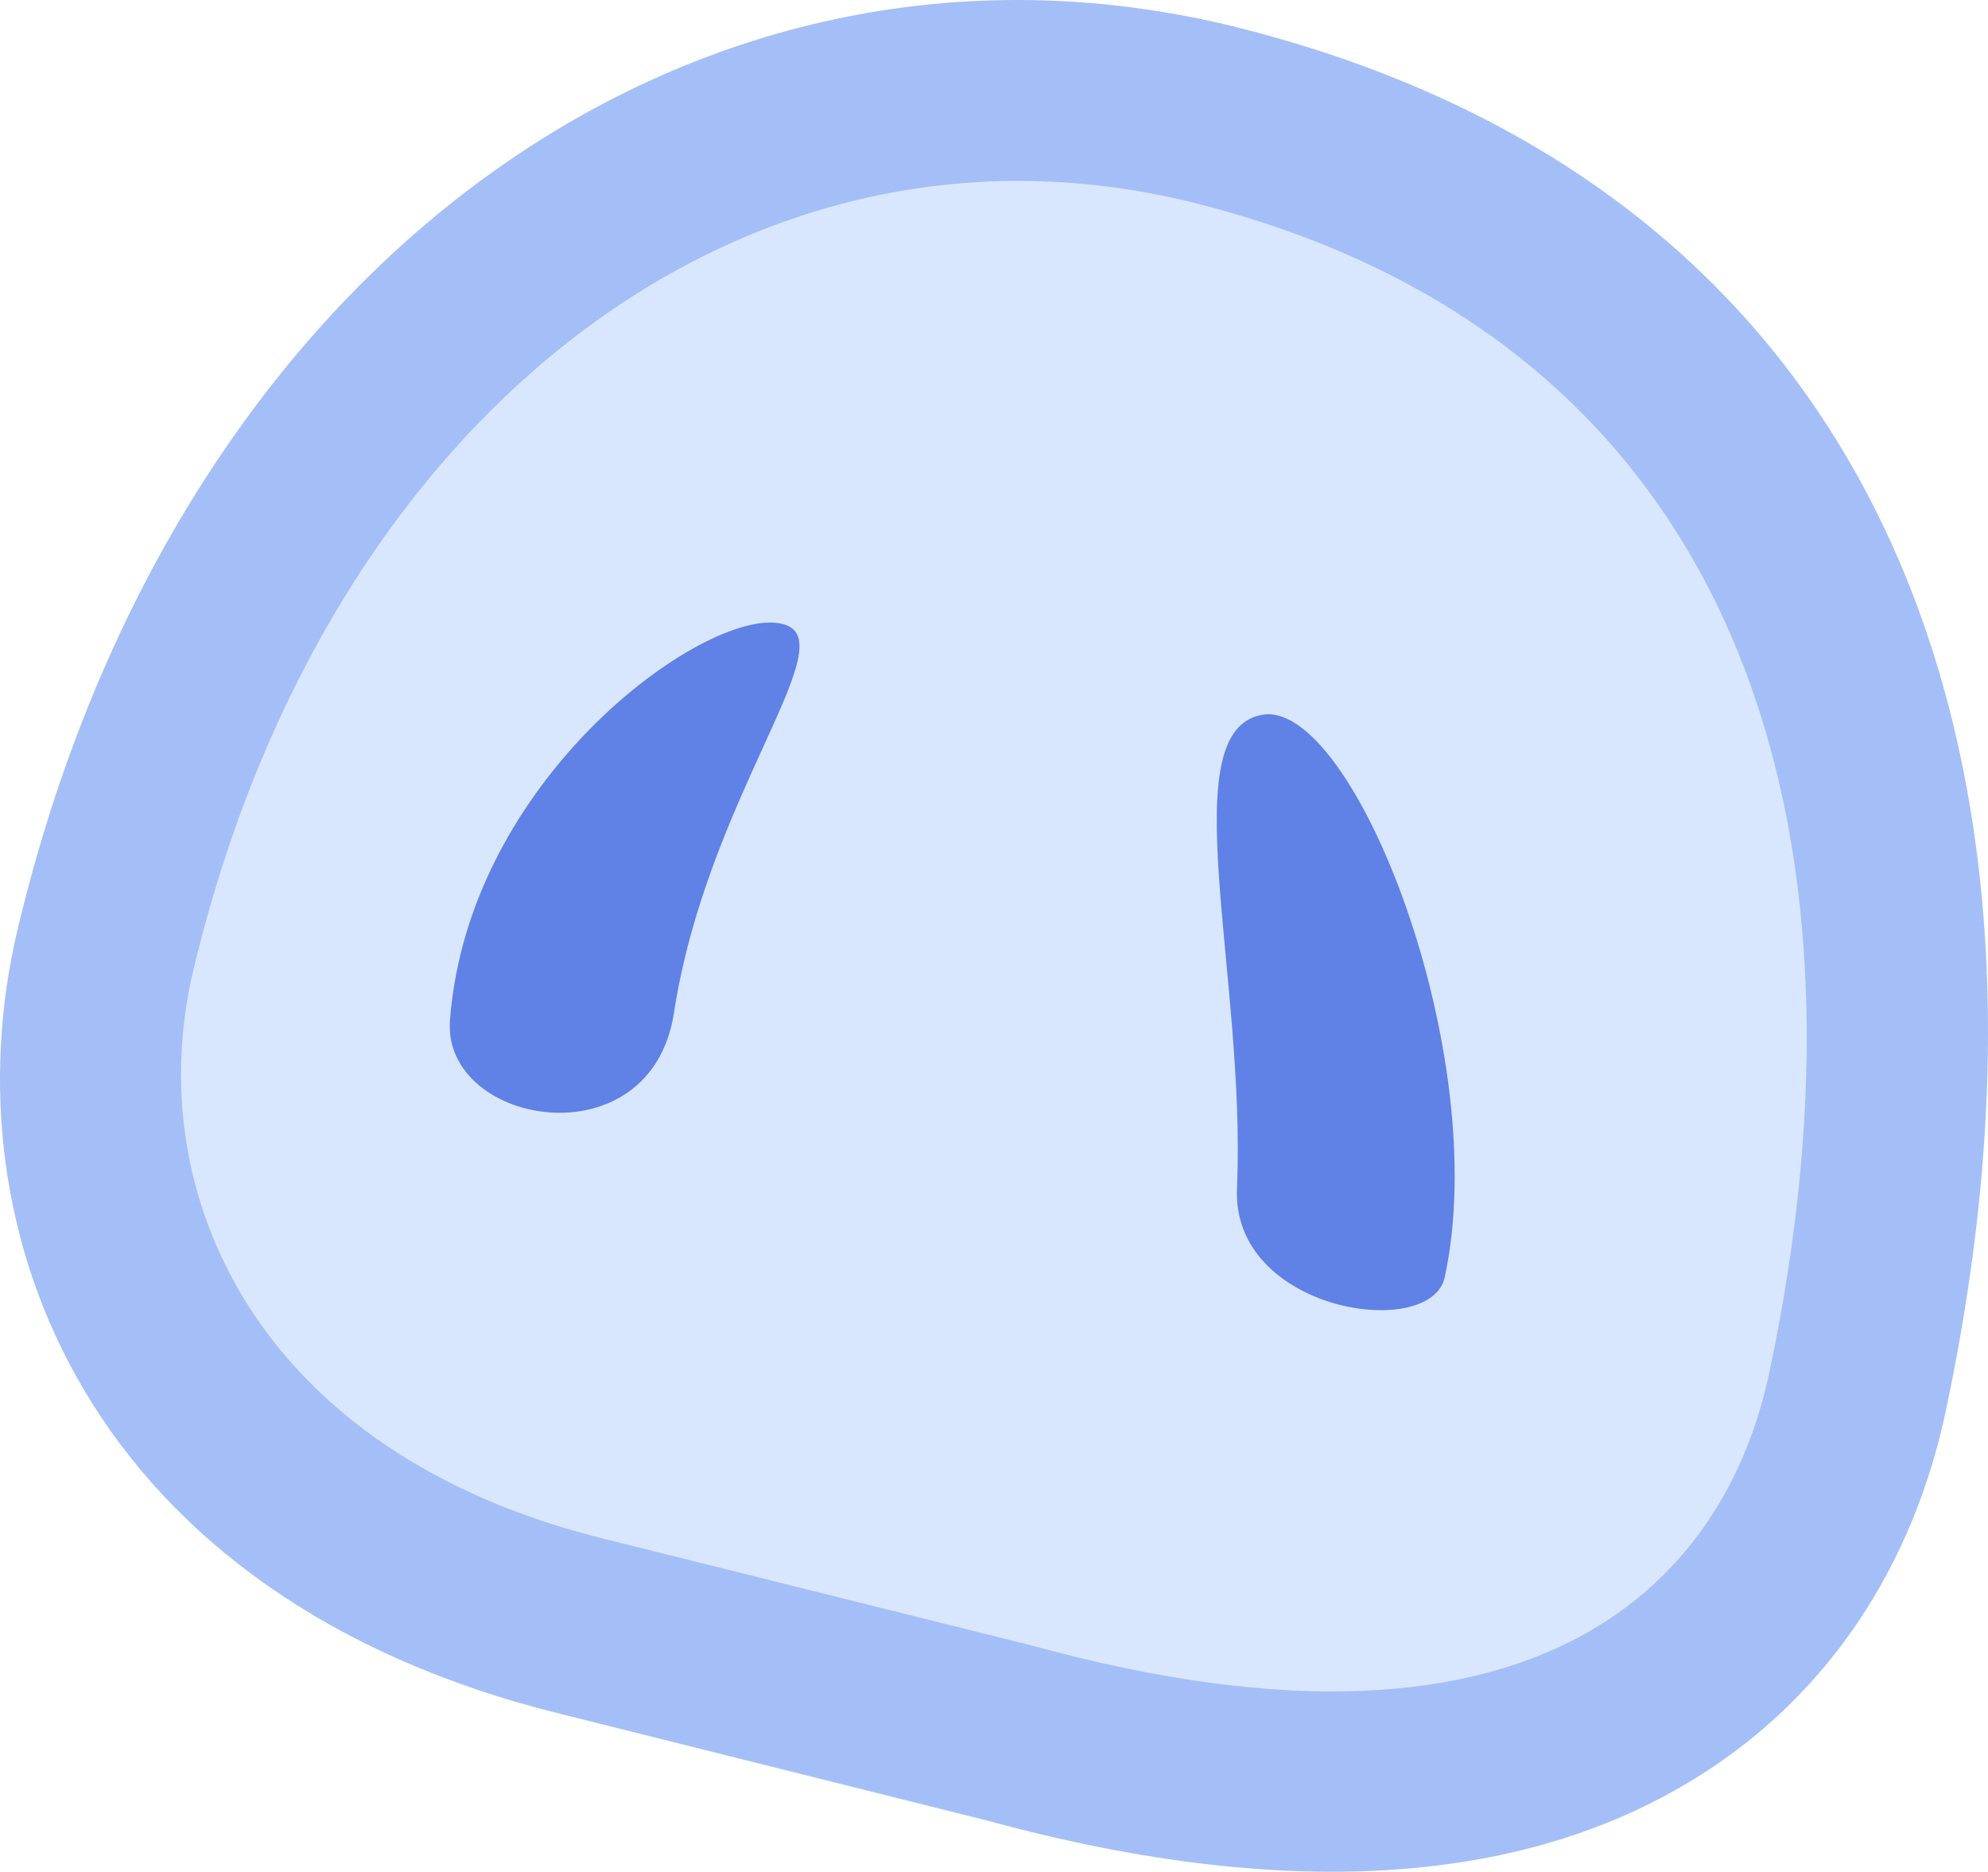
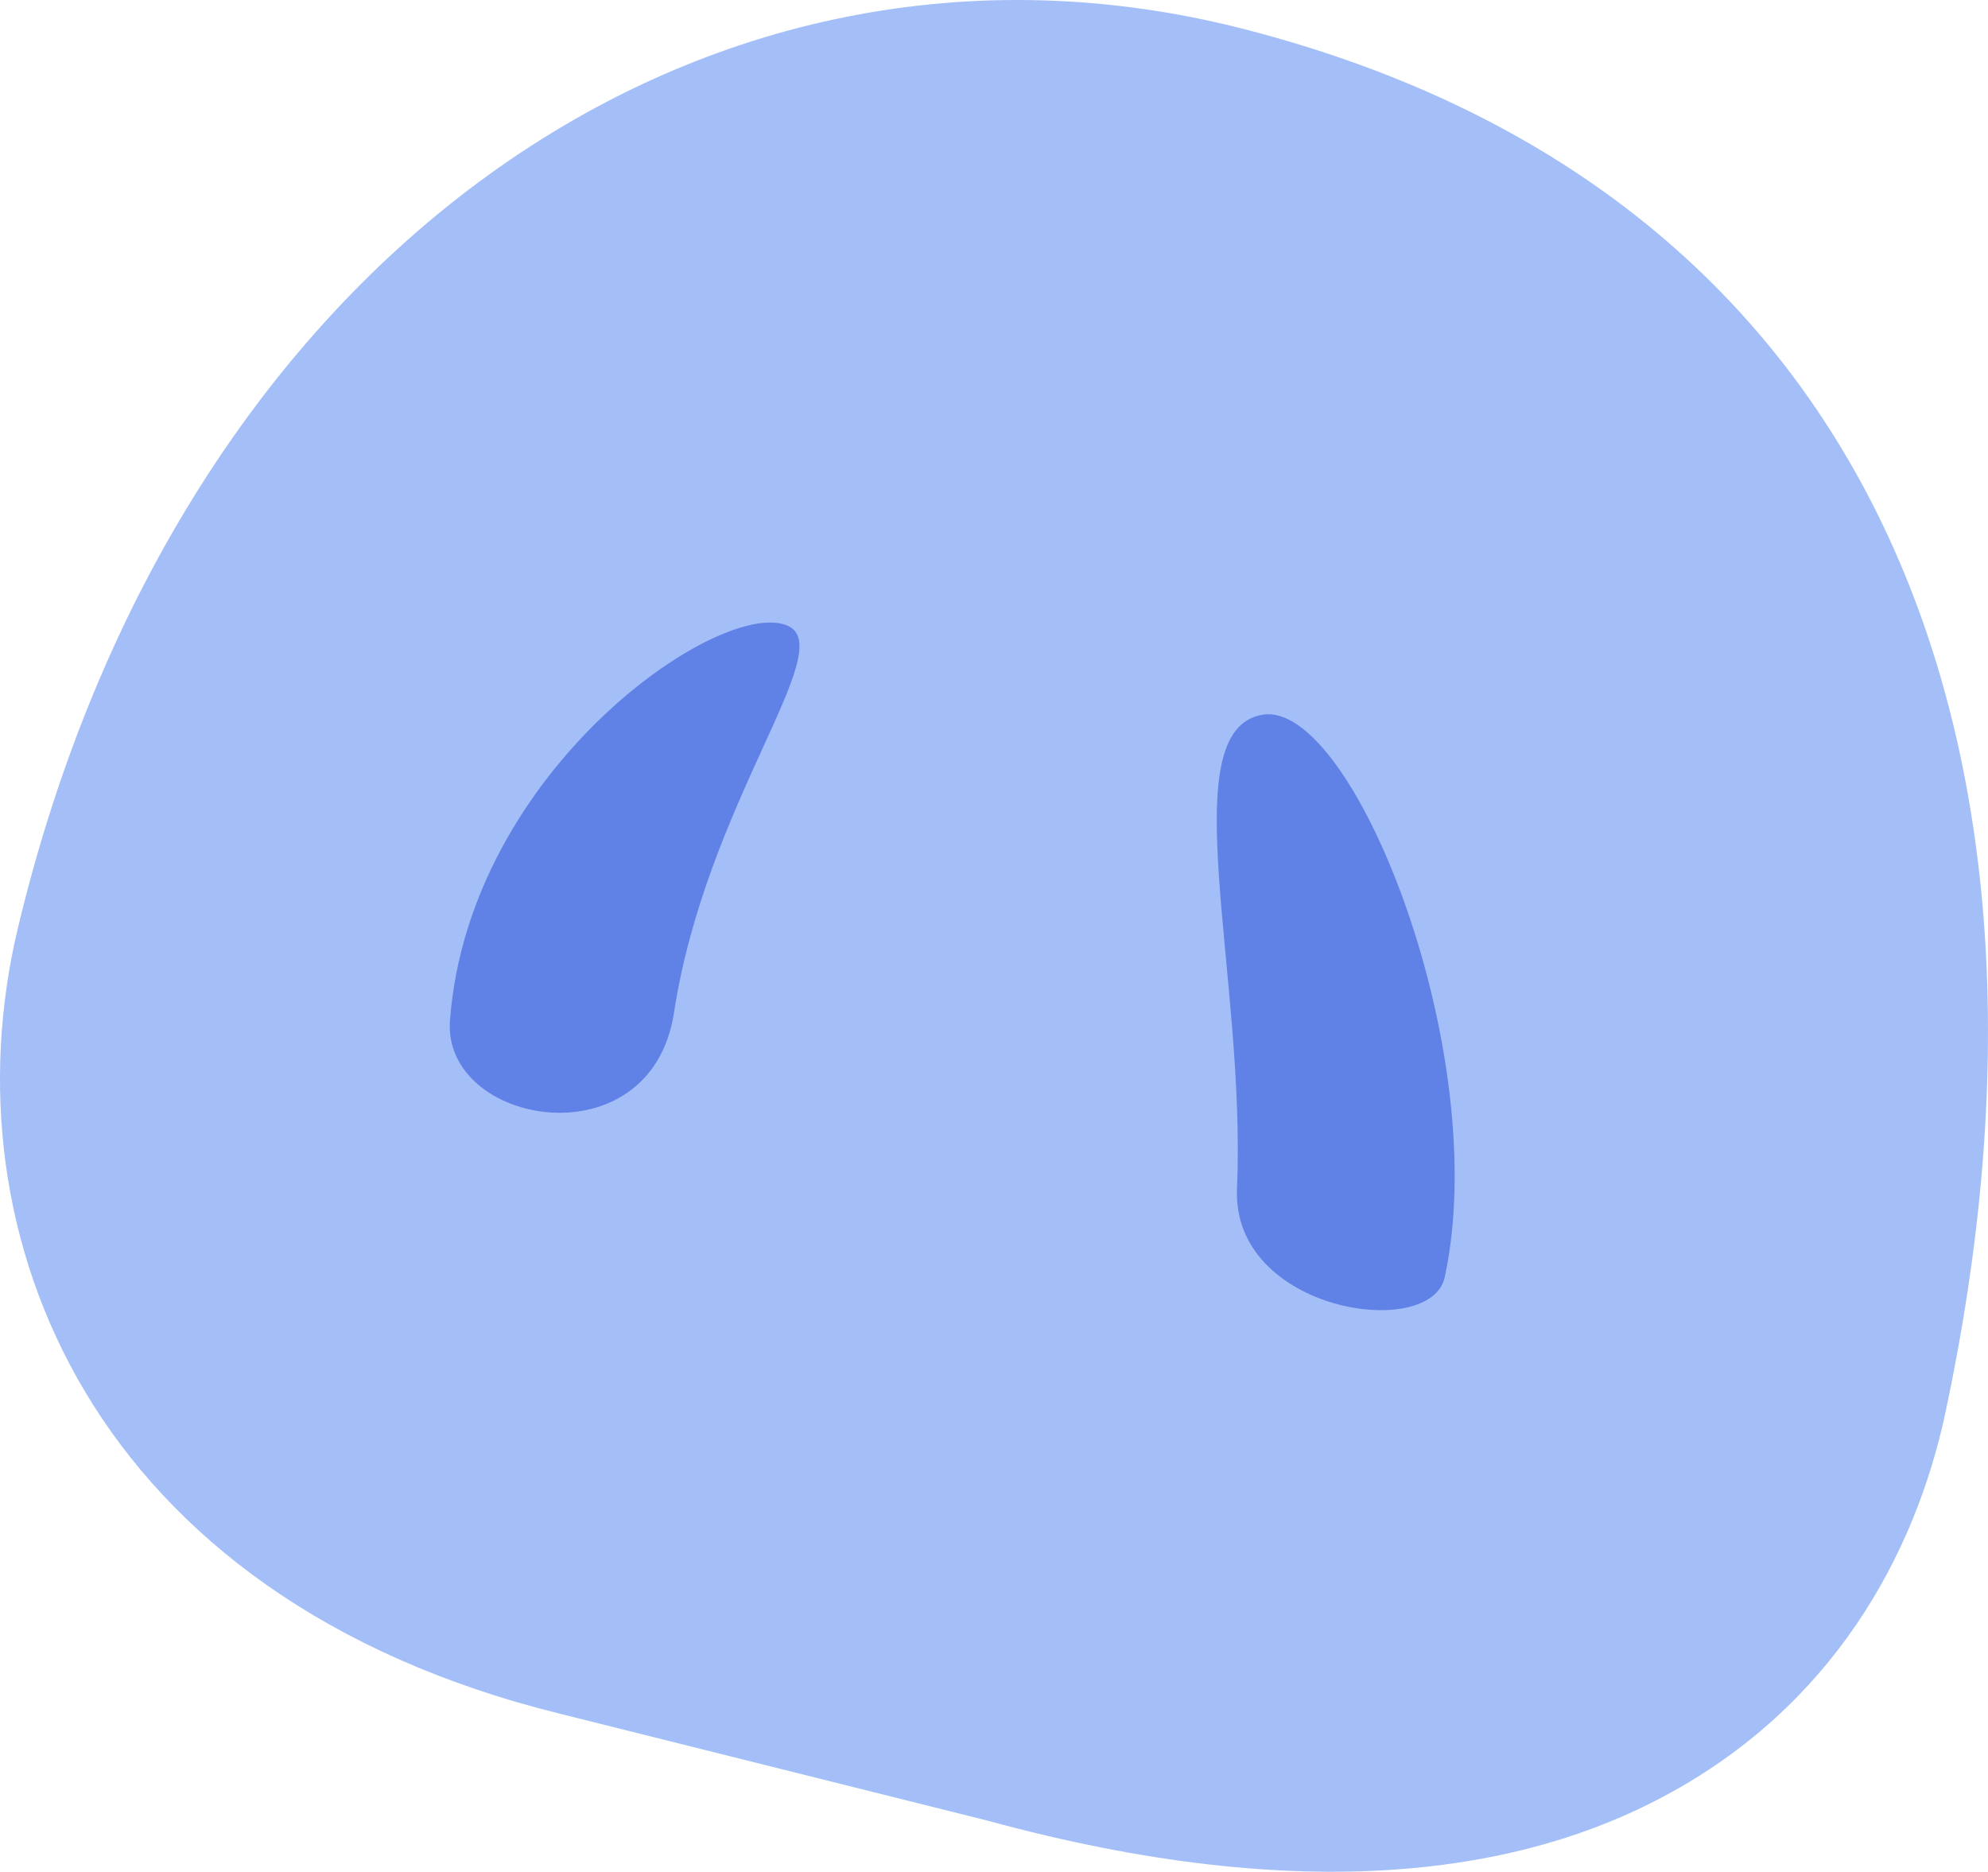
<svg xmlns="http://www.w3.org/2000/svg" xml:space="preserve" viewBox="0 14.94 512.03 482.06">
  <path d="M320.3 22.4c166.5 42.7 216.6 188.4 180.8 356.2-7.9 37.1-29.2 75.8-72.4 98.9-36.5 19.6-91.8 28.9-174.5 6.3l-109.6-27.4C23.1 426.6-14.2 332.6 4.6 254 45.9 81 181.4-13.2 320.3 22.4" style="fill-rule:evenodd;clip-rule:evenodd;fill:#a4bff7" />
-   <path d="M308.8 67.5C448.6 103.3 485.7 228 455.6 368.9c-10.8 50.5-56.2 106.5-189.6 69.9l-110.2-27.5C66.5 389.4 36 322.6 49.8 264.8c34.3-143.9 143.5-226.9 259-197.3" style="fill-rule:evenodd;clip-rule:evenodd;fill:#d8e7fe" />
  <path d="M203.1 176.2c-16.6-8-82.3 36.5-87.2 101.5-2.1 27.2 51.8 36.8 57.7-2 8.3-53.8 42.2-93.3 29.5-99.5M325.3 199c-23.7 3.7-4.3 67.2-6.7 122-1.4 31.8 49.9 39.4 53.5 22.9 12.5-57.6-23.5-148.5-46.8-144.9" style="fill-rule:evenodd;clip-rule:evenodd;fill:#6081e6" />
</svg>